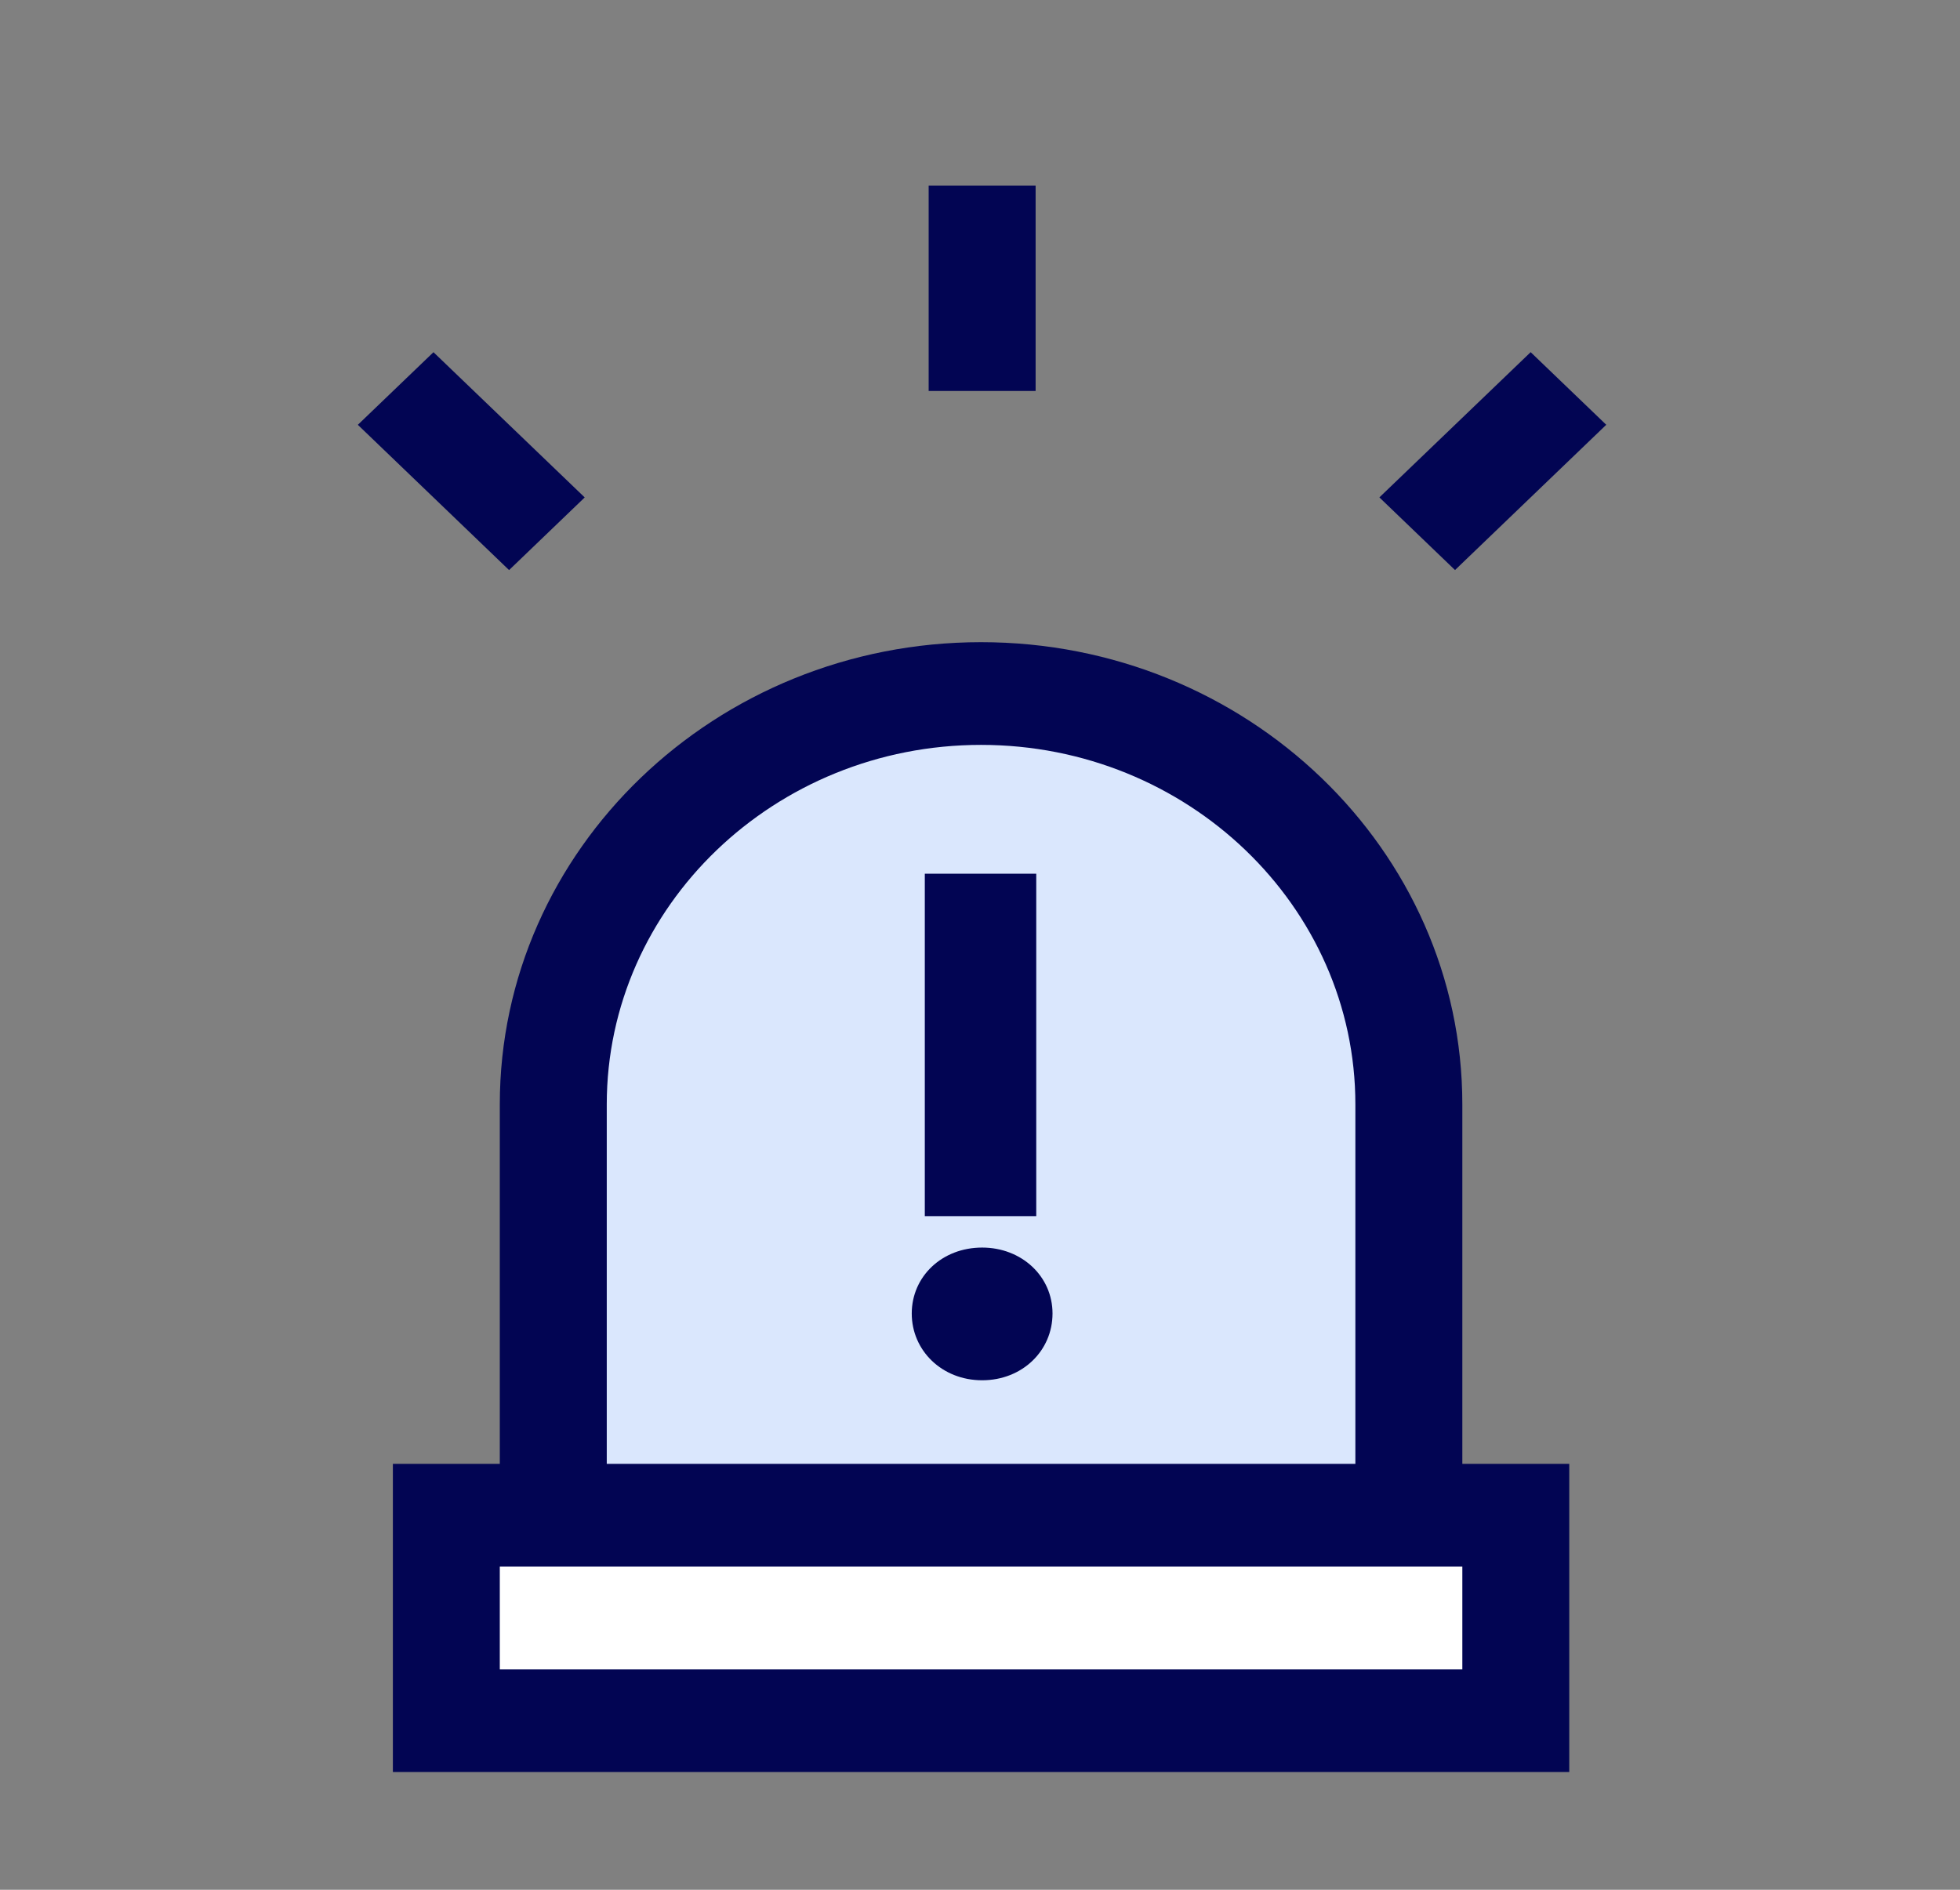
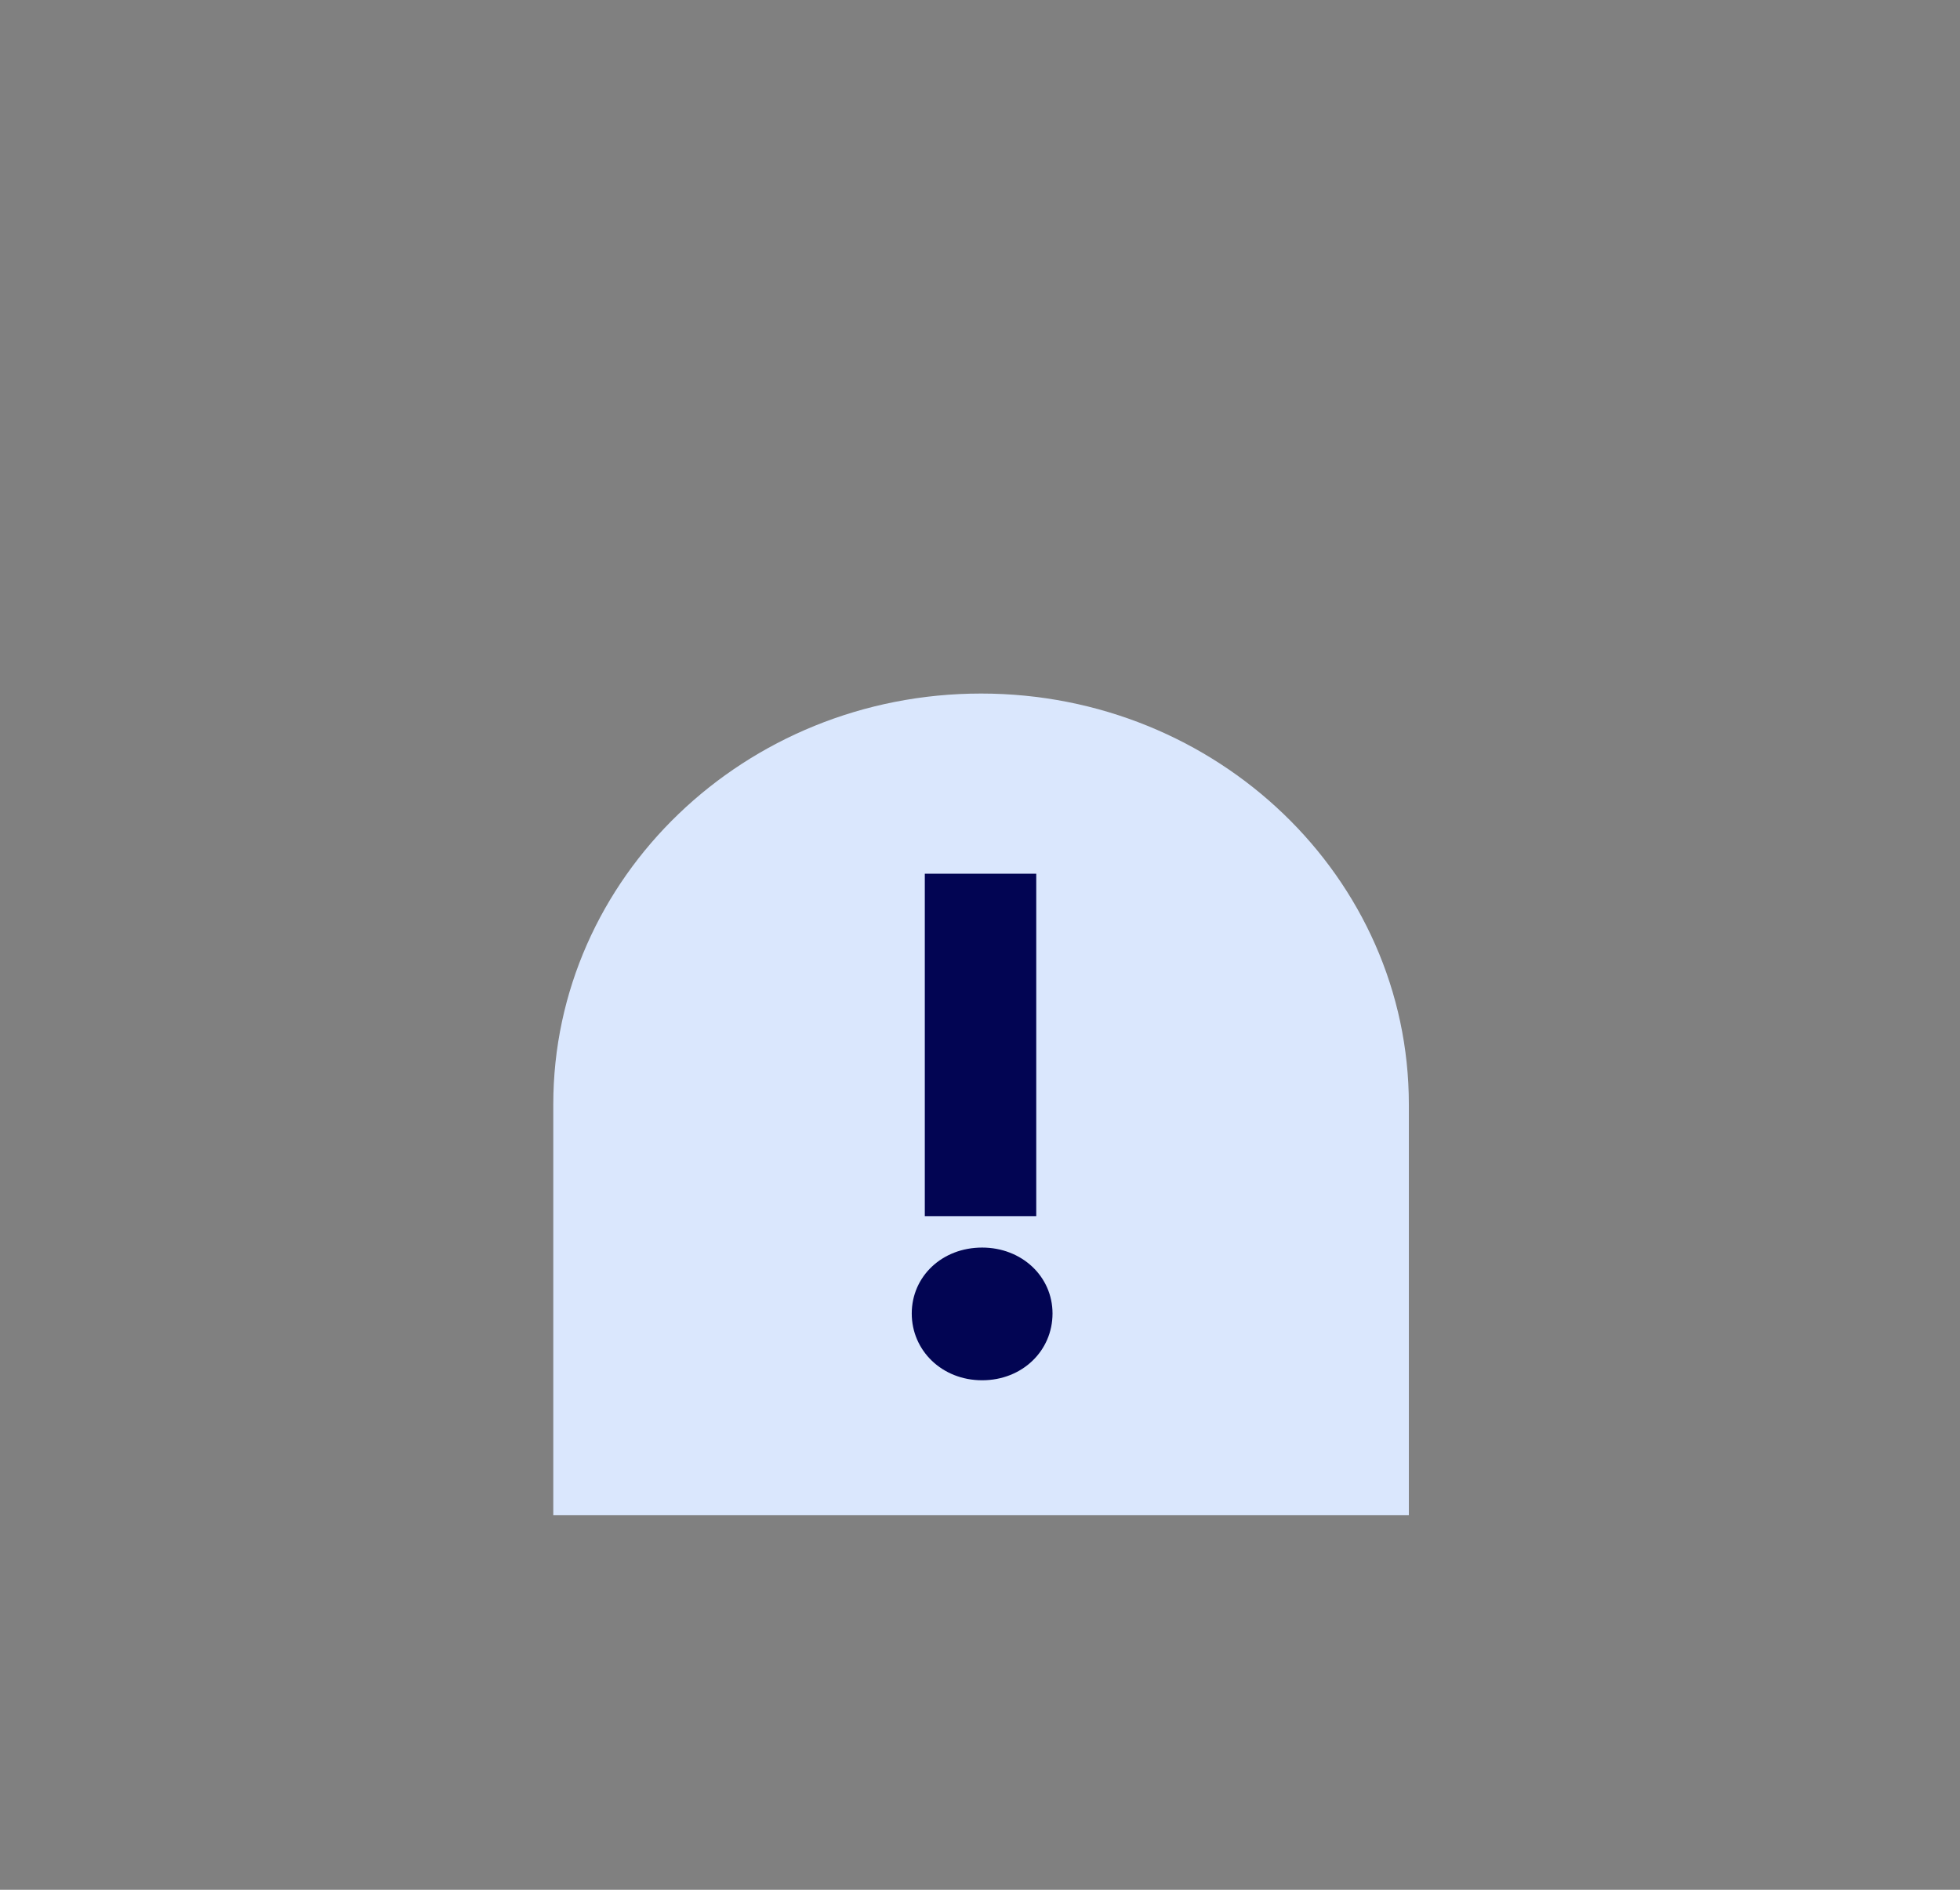
<svg xmlns="http://www.w3.org/2000/svg" viewBox="0 0 56 54" fill="none">
  <rect x="0" y="0" width="56" height="54" fill="#808080" stroke="none" />
  <g clip-path="url(#clip0_402_3982)">
-     <path d="M43.308 43.297H12.753V49.167H43.308V43.297Z" fill="white" />
    <path d="M28.03 19.818C34.777 19.818 40.253 25.077 40.253 31.558V43.297H15.808V31.558C15.808 25.077 21.284 19.818 28.03 19.818Z" fill="#DAE7FD" />
-     <path d="M41.781 41.83V31.558C41.781 24.273 35.614 18.35 28.03 18.35C20.447 18.35 14.28 24.273 14.28 31.558V41.83H11.225V50.635H44.836V41.83H41.781ZM17.336 31.558C17.336 25.893 22.133 21.285 28.03 21.285C33.928 21.285 38.725 25.893 38.725 31.558V41.83H17.336V31.558ZM41.781 47.7H14.28V44.765H41.781V47.7Z" fill="#020553" />
    <path d="M28.061 35.649C26.912 35.649 26.05 36.477 26.05 37.533C26.05 38.59 26.912 39.441 28.061 39.441C29.21 39.441 30.072 38.596 30.072 37.533C30.072 36.471 29.192 35.649 28.061 35.649Z" fill="#020553" />
    <path d="M29.607 24.966H26.423V34.751H29.607V24.966Z" fill="#020553" />
-     <path d="M43.733 10.063L39.411 14.213L41.572 16.289L45.893 12.138L43.733 10.063Z" fill="#020553" />
-     <path d="M29.589 5.302H26.533V11.172H29.589V5.302Z" fill="#020553" />
-     <path d="M12.385 10.064L10.224 12.139L14.545 16.29L16.706 14.214L12.385 10.064Z" fill="#020553" />
  </g>
  <defs>
    <clipPath id="clip0_402_3982">
      <rect width="55" height="52.829" fill="white" transform="translate(0.5 0.829)" />
    </clipPath>
  </defs>
</svg>